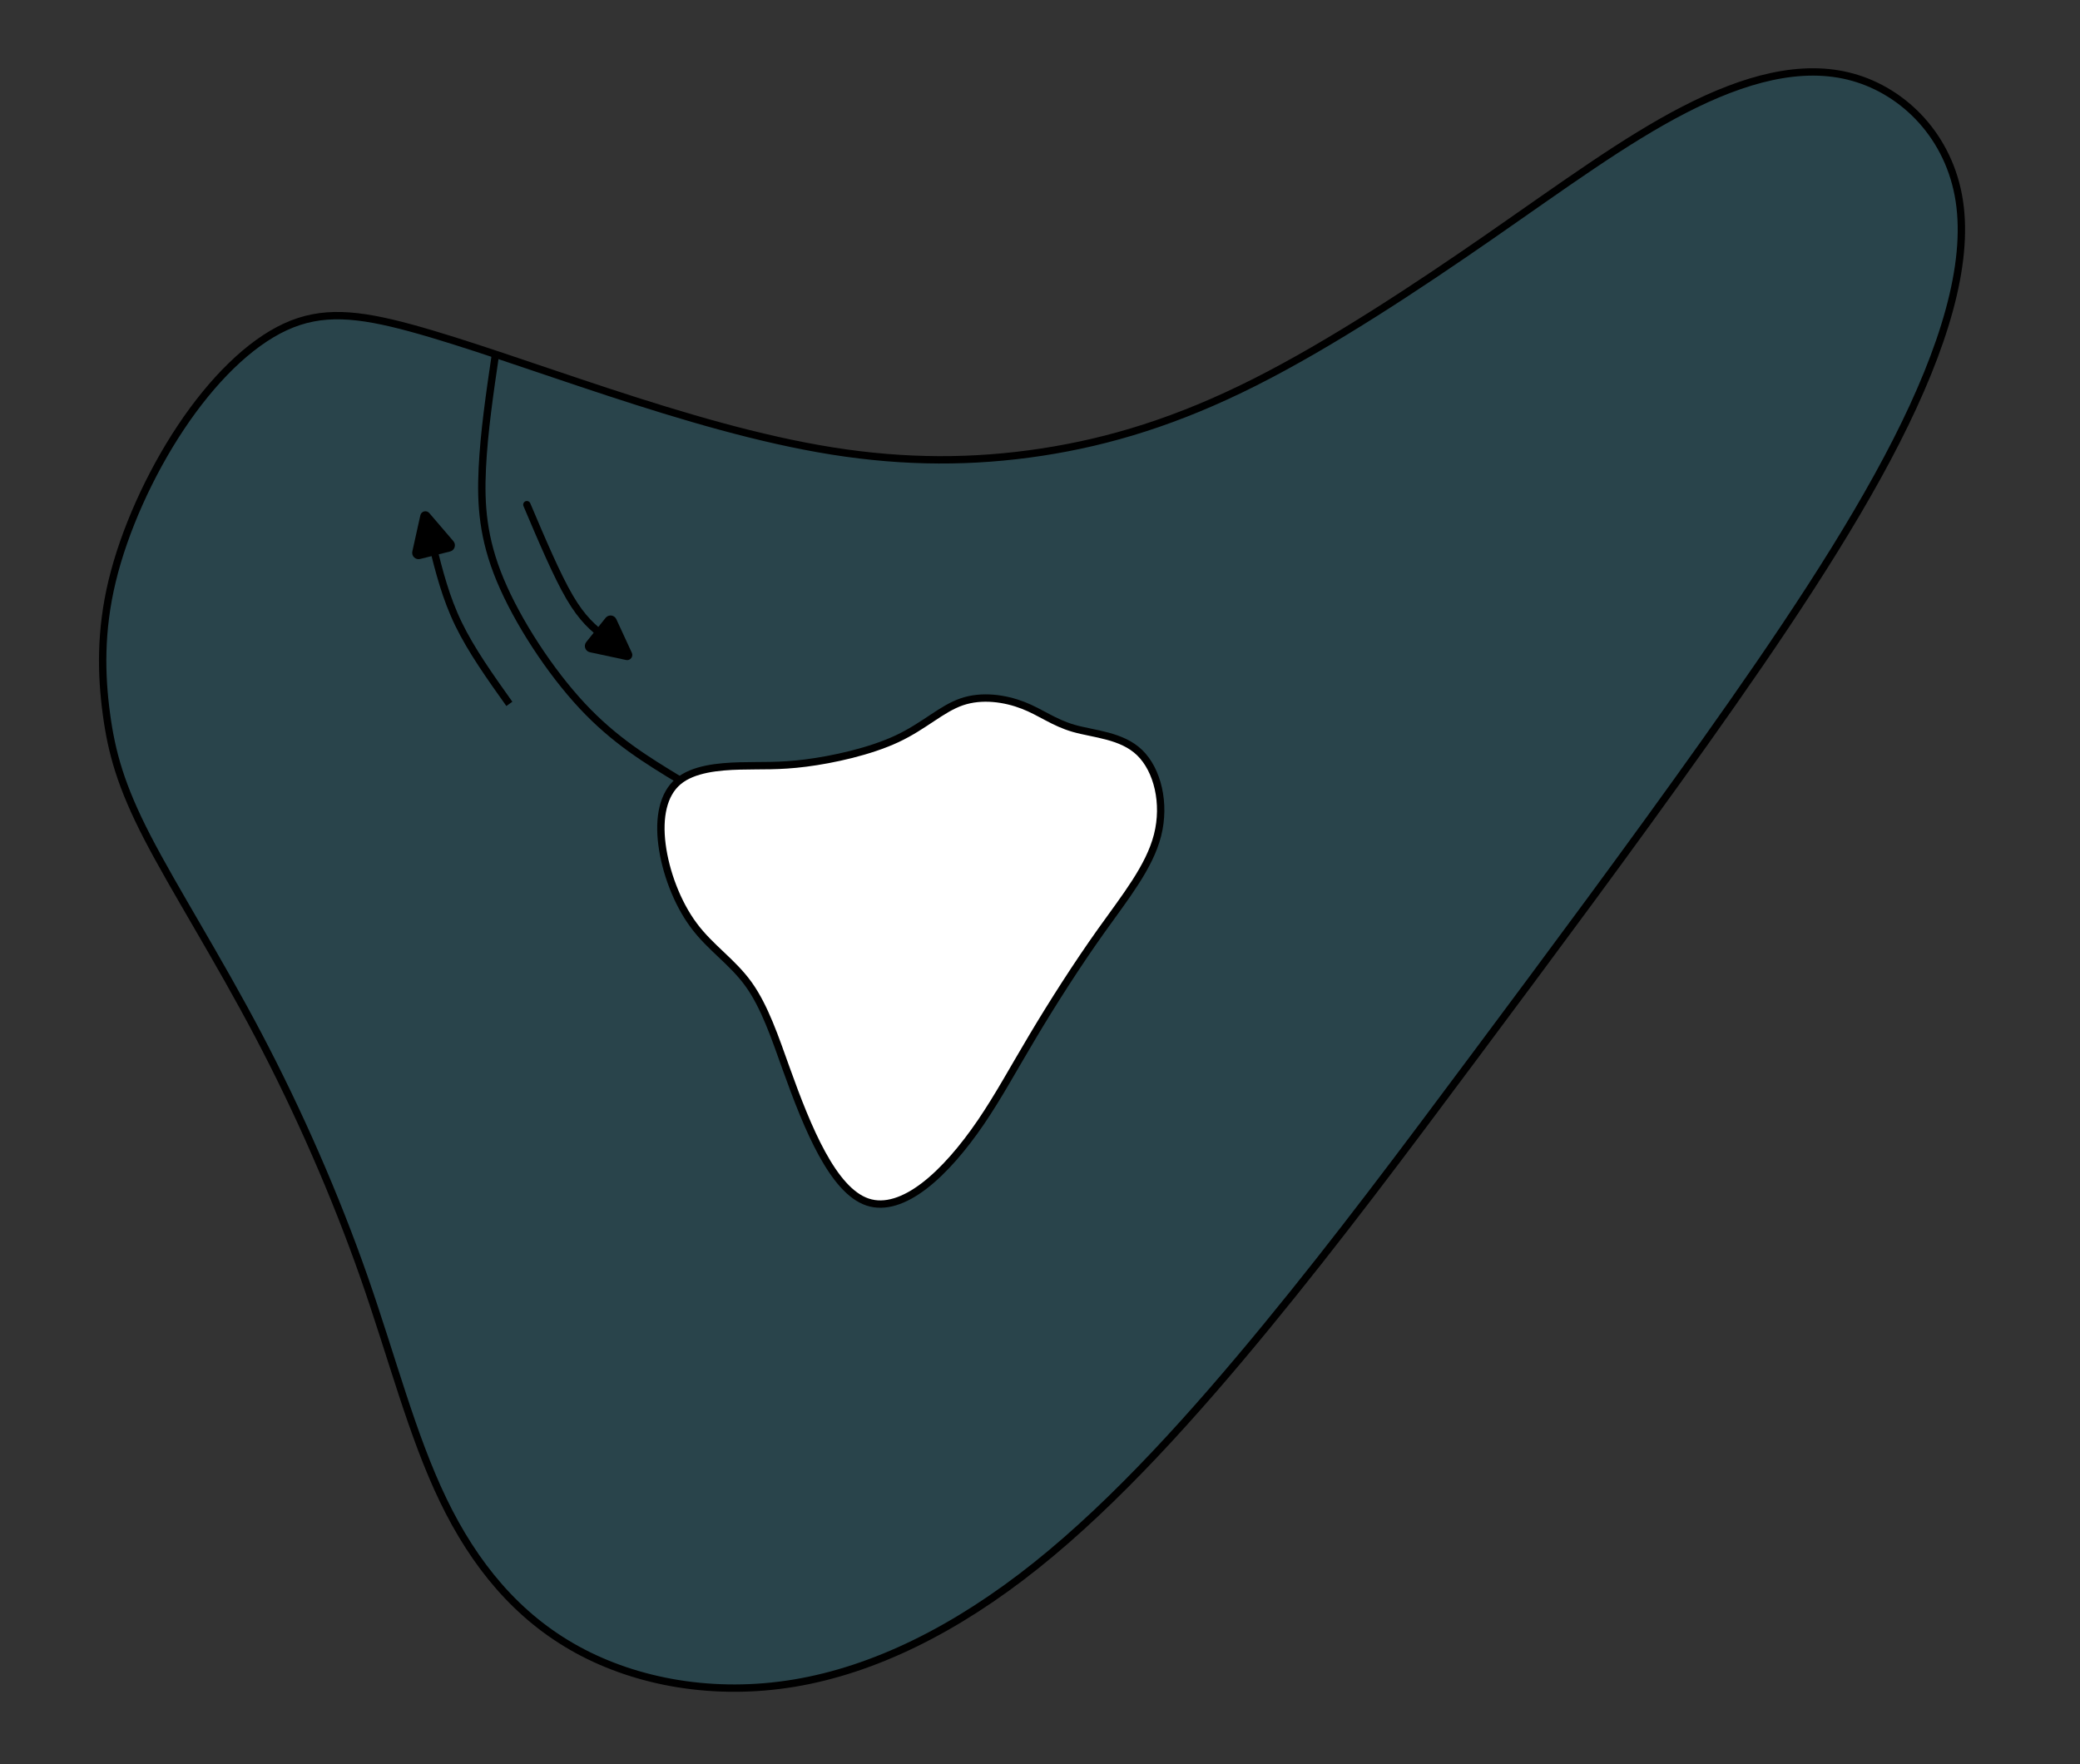
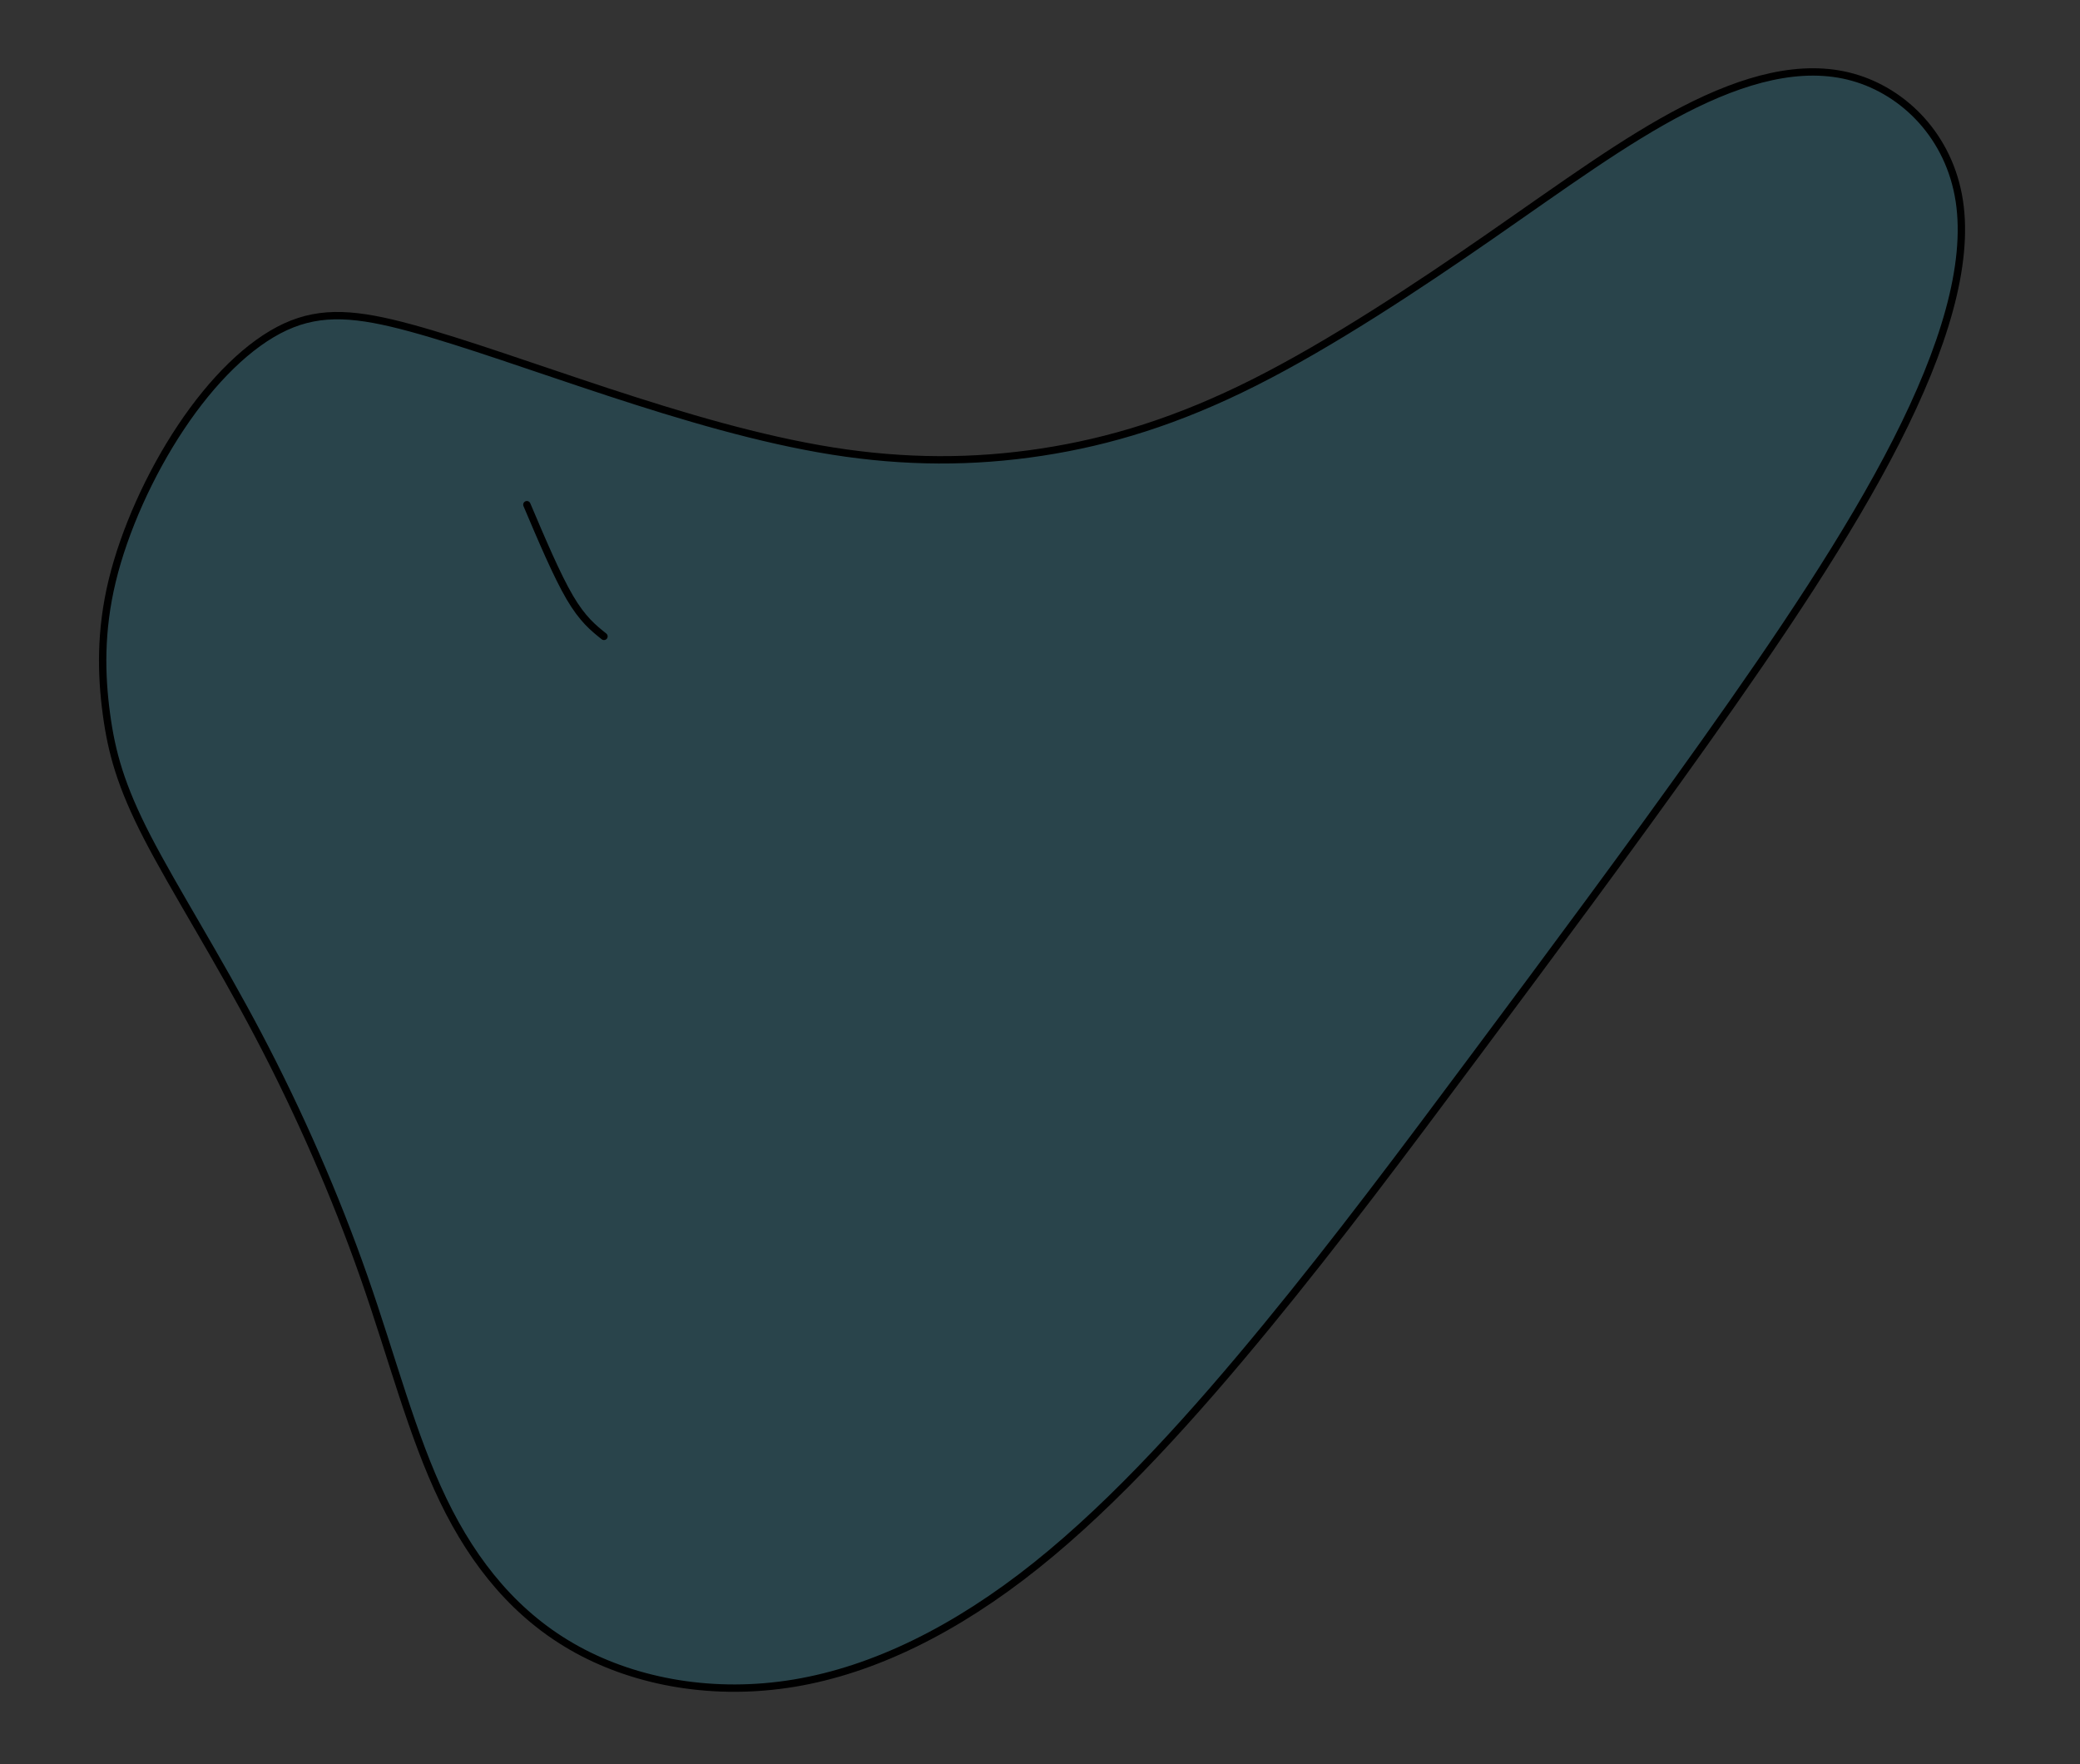
<svg xmlns="http://www.w3.org/2000/svg" width="424.5pt" height="360pt" viewBox="0 0 424.5 360" version="1.1">
  <rect x="0" y="0" width="424.5" height="360" fill="#333333" stroke="none" />
  <g id="surface1">
    <path style="fill-rule:nonzero;fill:rgb(5.882%,47.058%,58.823%);fill-opacity:0.25;stroke-width:1.502;stroke-linecap:butt;stroke-linejoin:miter;stroke:rgb(0%,0%,0%);stroke-opacity:1;stroke-miterlimit:4;" d="M 30.082 170.898 C 35.504 181.391 44.465 195.535 52.715 211.215 C 60.969 226.891 68.512 244.102 74.289 260.605 C 80.062 277.109 84.07 292.902 90.438 306.105 C 96.801 319.309 105.523 329.918 117.785 336.637 C 130.043 343.355 145.84 346.184 162.105 343.473 C 178.375 340.762 195.113 332.512 211.496 319.426 C 227.883 306.34 243.914 288.422 258.531 270.625 C 273.148 252.824 286.352 235.145 301.203 215.223 C 316.055 195.301 332.559 173.141 347.883 151.566 C 363.207 129.996 377.352 109.012 387.02 90.035 C 396.684 71.055 401.871 54.082 399.867 40.996 C 397.863 27.914 388.668 18.719 378.176 15.773 C 367.688 12.824 355.898 16.125 343.758 22.371 C 331.617 28.621 319.121 37.816 304.148 48.188 C 289.18 58.562 271.734 70.113 256.055 78.012 C 240.379 85.91 226.469 90.152 212.559 92.273 C 198.648 94.395 184.738 94.395 169.887 92.039 C 155.035 89.68 139.238 84.965 124.148 80.016 C 109.062 75.062 94.68 69.879 83.836 66.93 C 72.992 63.984 65.684 63.277 58.258 66.695 C 50.828 70.113 43.285 77.656 36.922 87.207 C 30.555 96.754 25.367 108.305 22.891 118.562 C 20.418 128.816 20.652 137.777 21.715 145.672 C 22.773 153.57 24.66 160.406 30.082 170.898 Z M 30.082 170.898 " />
-     <path style="fill-rule:nonzero;fill:rgb(100%,100%,100%);fill-opacity:1;stroke-width:1.502;stroke-linecap:butt;stroke-linejoin:miter;stroke:rgb(0%,0%,0%);stroke-opacity:1;stroke-miterlimit:4;" d="M 164.453 155.715 C 169.992 155.008 177.535 153.355 183.078 150.762 C 188.617 148.168 192.152 144.633 196.281 143.219 C 200.406 141.805 205.121 142.512 208.773 143.926 C 212.43 145.34 215.023 147.461 219.148 148.641 C 223.273 149.82 228.934 150.055 232.586 153.59 C 236.242 157.129 237.891 163.965 236.238 170.449 C 234.59 176.934 229.641 183.062 224.688 190.016 C 219.738 196.973 214.785 204.75 210.777 211.469 C 206.77 218.188 203.707 223.848 200.168 229.035 C 196.633 234.219 192.625 238.934 188.617 242 C 184.609 245.066 180.602 246.48 177.066 245.301 C 173.527 244.121 170.465 240.352 167.754 235.398 C 165.043 230.449 162.684 224.32 160.445 218.07 C 158.203 211.824 156.082 205.457 152.781 200.859 C 149.48 196.262 145.004 193.434 141.586 188.836 C 138.164 184.238 135.809 177.875 135.102 172.336 C 134.395 166.793 135.336 162.078 138.402 159.484 C 141.465 156.891 146.652 156.422 151.016 156.305 C 155.375 156.184 158.914 156.422 164.453 155.715 Z M 164.453 155.715 " />
-     <path style="fill:none;stroke-width:1.502;stroke-linecap:butt;stroke-linejoin:miter;stroke:rgb(0%,0%,0%);stroke-opacity:1;stroke-miterlimit:4;" d="M 101.141 72.141 C 99.961 80.156 98.781 88.172 98.43 95.598 C 98.074 103.027 98.547 109.863 102.082 118.352 C 105.617 126.836 112.219 136.973 118.82 144.047 C 125.422 151.121 132.023 155.129 138.625 159.137 " />
    <path style="fill:none;stroke-width:1.502;stroke-linecap:round;stroke-linejoin:round;stroke:rgb(0%,0%,0%);stroke-opacity:1;stroke-miterlimit:4;" d="M 107.527 102.988 C 110.586 110.199 113.645 117.41 116.266 121.891 C 118.891 126.371 121.074 128.121 123.262 129.867 " />
-     <path style=" stroke:none;fill-rule:evenodd;fill:rgb(0%,0%,0%);fill-opacity:1;" d="M 125.785 126.359 L 128.949 133.215 C 129.312 134 128.621 134.867 127.773 134.684 L 120.391 133.102 C 119.445 132.898 119.043 131.773 119.648 131.02 L 123.59 126.09 C 124.191 125.336 125.379 125.48 125.785 126.359 Z M 125.785 126.359 " />
-     <path style="fill:none;stroke-width:1.502;stroke-linecap:butt;stroke-linejoin:miter;stroke:rgb(0%,0%,0%);stroke-opacity:1;stroke-miterlimit:4;" d="M 103.953 143.637 C 100.066 138.172 96.176 132.711 93.566 127.316 C 90.953 121.918 89.621 116.59 88.285 111.266 " />
-     <path style=" stroke:none;fill-rule:evenodd;fill:rgb(0%,0%,0%);fill-opacity:1;" d="M 84.152 112.527 L 85.789 105.156 C 85.977 104.309 87.047 104.043 87.613 104.699 L 92.527 110.43 C 93.156 111.164 92.797 112.305 91.859 112.539 L 85.738 114.07 C 84.801 114.305 83.941 113.473 84.152 112.527 Z M 84.152 112.527 " />
  </g>
</svg>